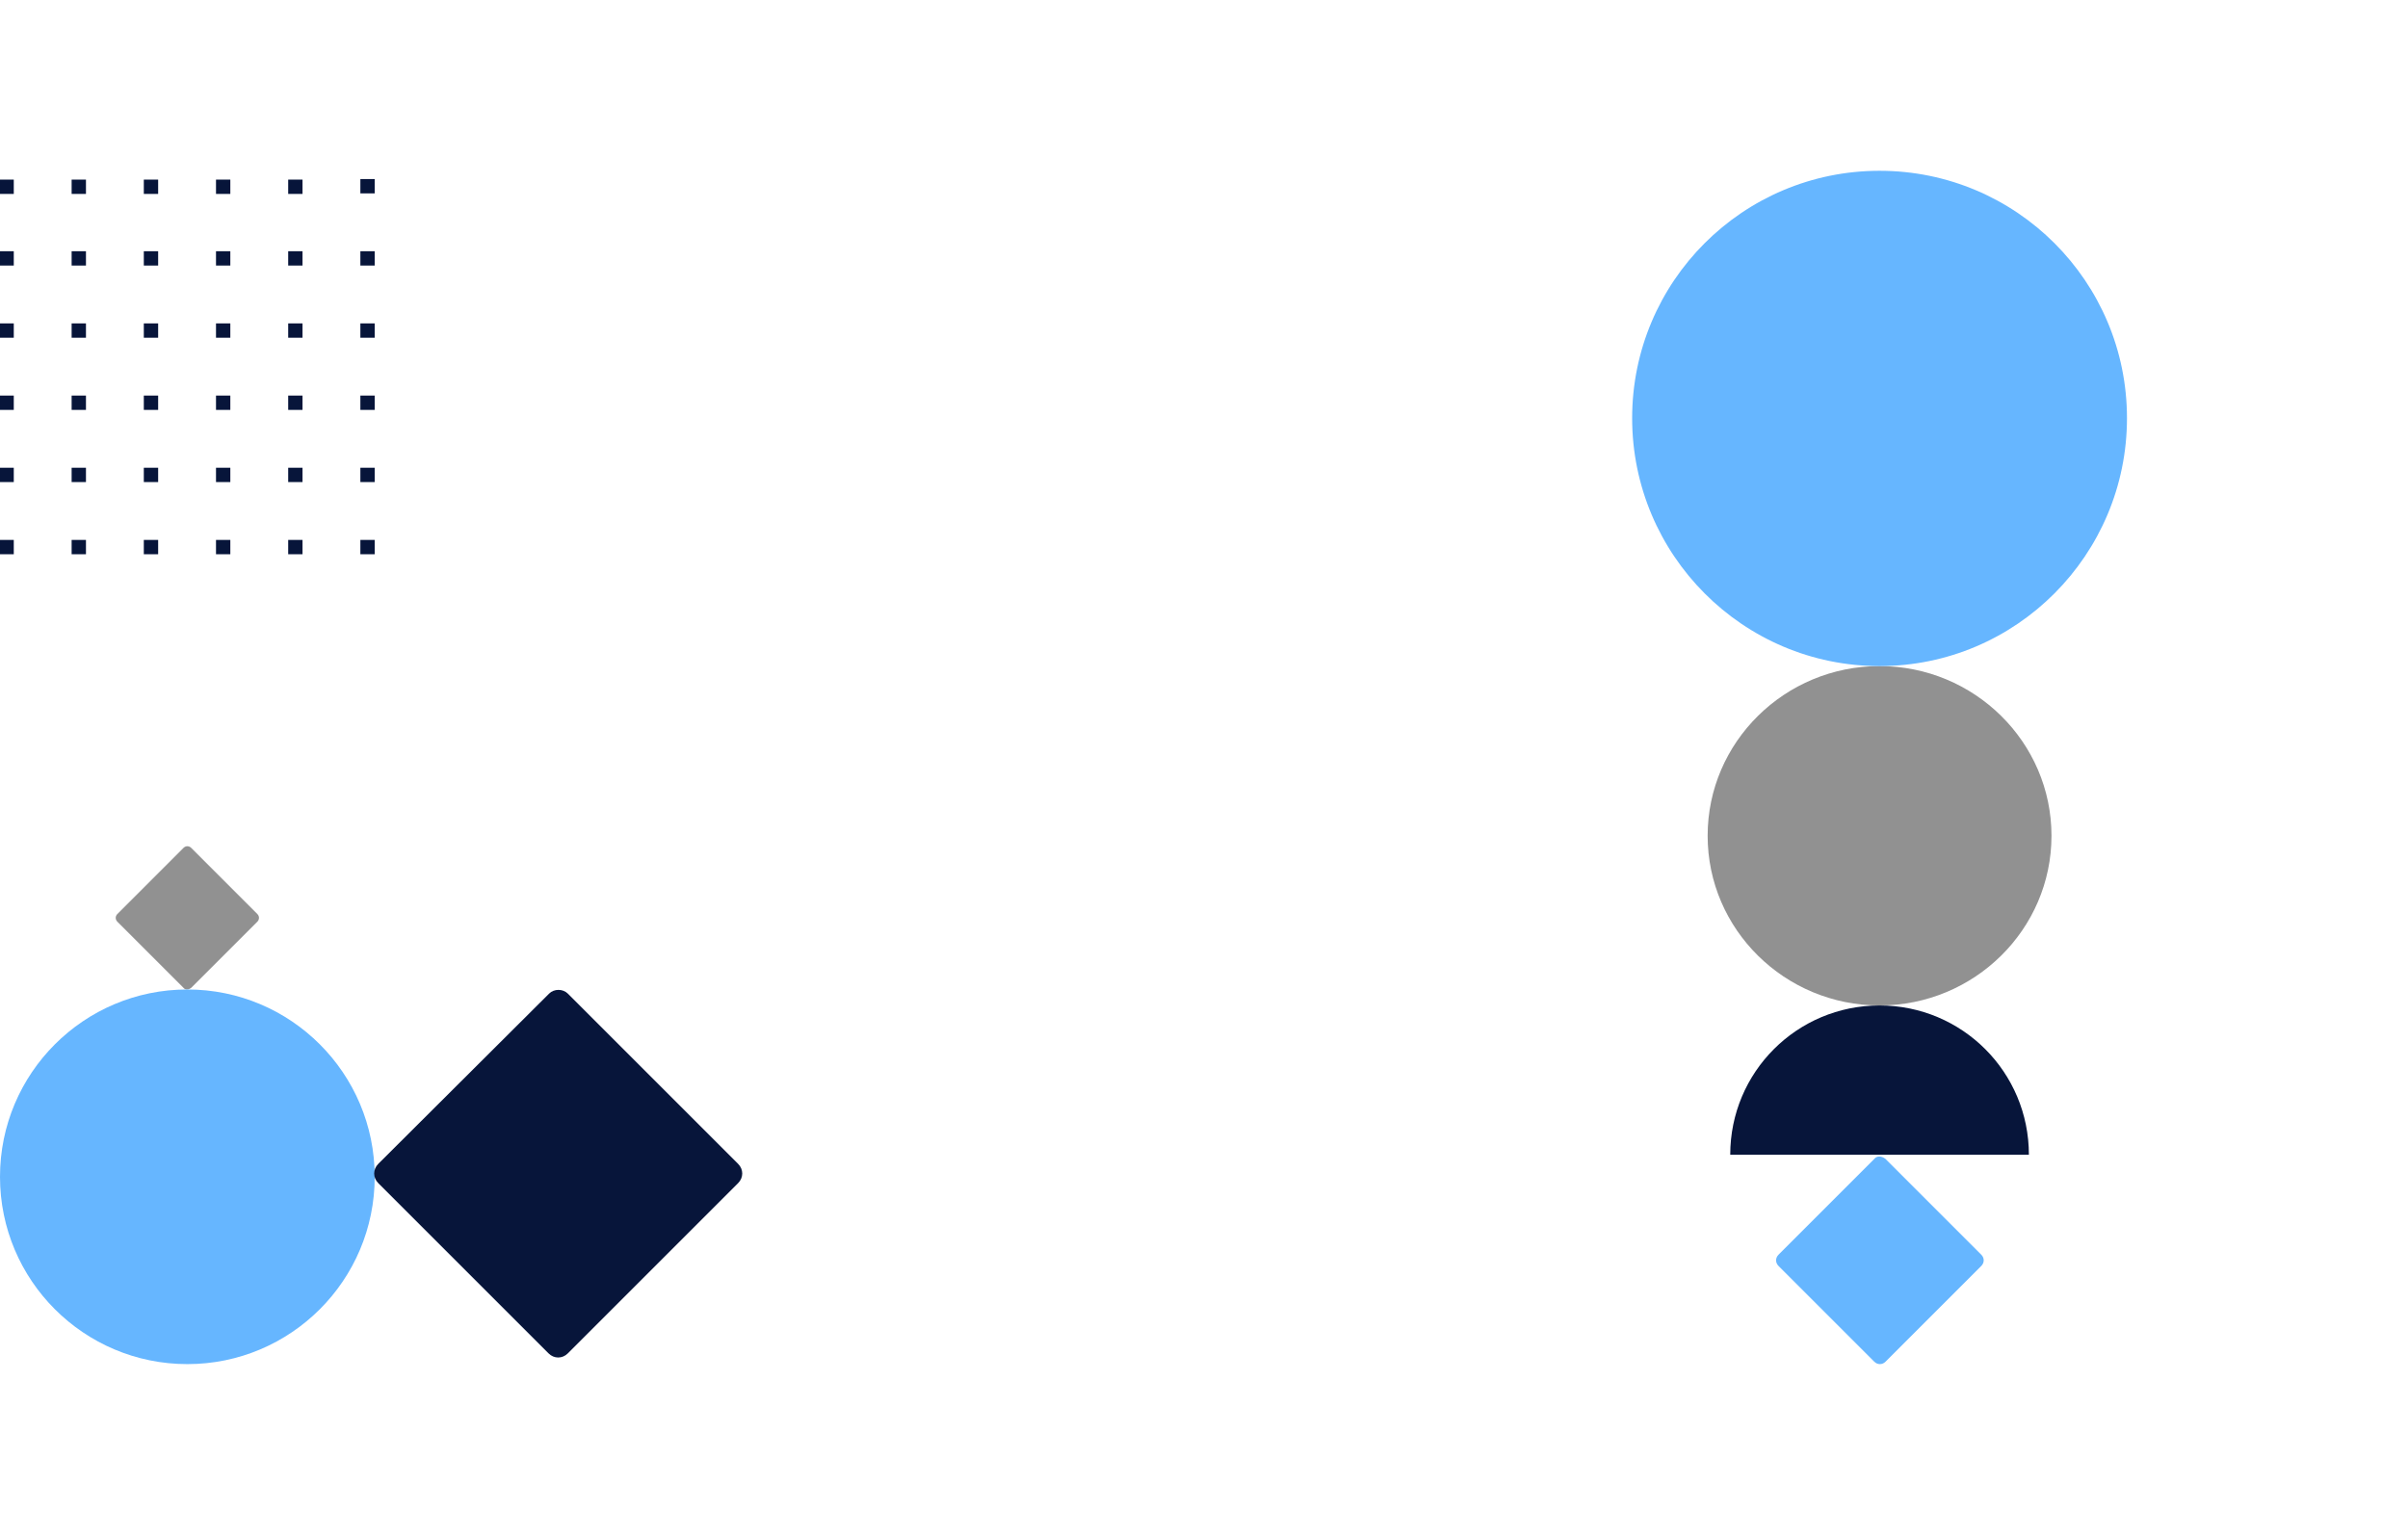
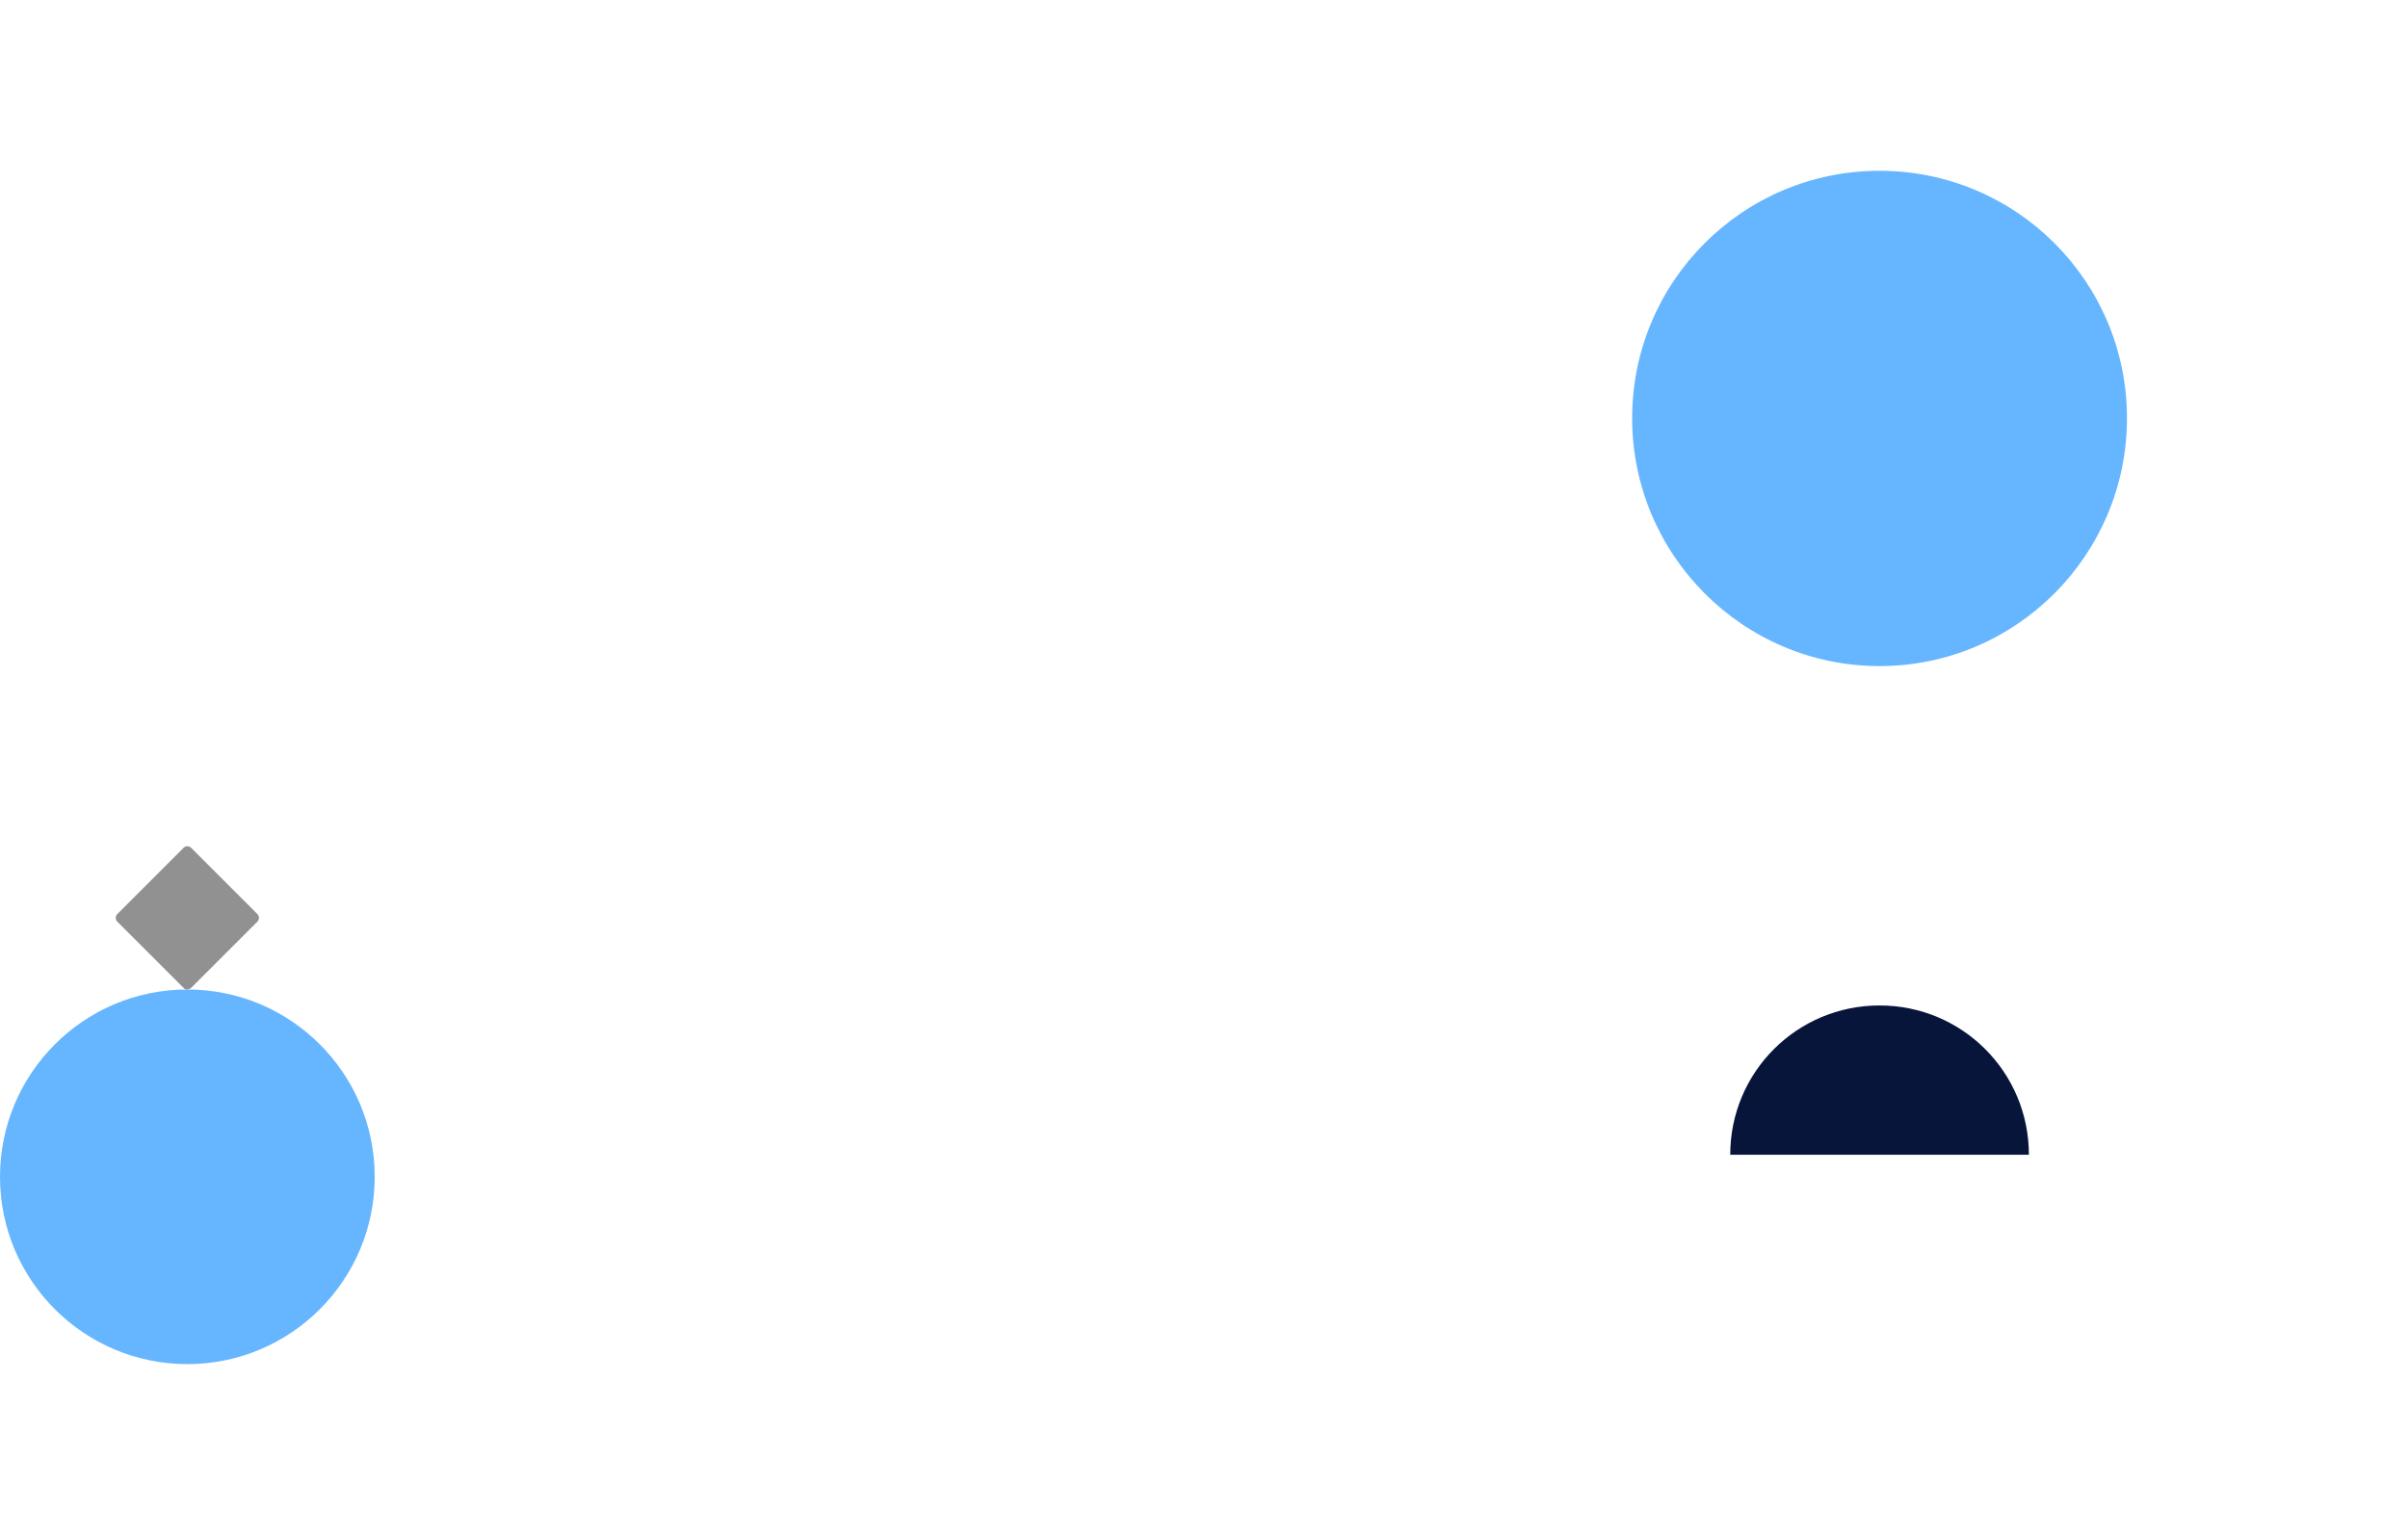
<svg xmlns="http://www.w3.org/2000/svg" width="437" height="279" viewBox="0 0 437 279" fill="none">
  <rect x="0" y="0" width="437" height="279" fill="#333333" stroke="none" />
  <g clip-path="url(#clip0_1382:10023)">
    <rect width="437" height="279" fill="white" />
    <g clip-path="url(#clip1_1382:10023)">
-       <path d="M341.1 120.9C323.9 120.9 309.9 134.7 309.9 151.7C309.9 168.7 323.9 182.5 341.1 182.5C358.3 182.5 372.3 168.7 372.3 151.7C372.3 134.7 358.3 120.9 341.1 120.9Z" fill="#919191" />
      <path d="M341.1 31C316.3 31 296.2 51.1 296.2 75.9C296.2 100.7 316.3 120.9 341.1 120.9C365.9 120.9 386 100.7 386 75.9C386 51.1 365.9 31 341.1 31Z" fill="#66B6FF" />
      <path d="M368.2 209.6C368.2 194.6 356.1 182.5 341.1 182.5C326.1 182.5 314 194.6 314 209.6L368.2 209.6Z" fill="#07153A" />
    </g>
-     <path d="M340.146 210.355L322.756 227.746C322.176 228.326 322.176 229.195 322.756 229.775L340.146 247.165C340.726 247.745 341.595 247.745 342.175 247.165L359.565 229.775C360.145 229.195 360.145 228.326 359.565 227.746L342.175 210.355C341.45 209.776 340.581 209.776 340.146 210.355Z" fill="#66B6FF" />
    <path d="M33.3 179.3L21.3 167.3C20.9 166.9 20.9 166.3 21.3 165.9L33.3 153.9C33.7 153.5 34.3 153.5 34.7 153.9L46.7 165.9C47.1 166.3 47.1 166.9 46.7 167.3L34.7 179.3C34.2 179.7 33.6 179.7 33.3 179.3Z" fill="#919191" />
    <circle r="34" transform="matrix(1 -3.17865e-08 -3.17865e-08 -1 34 213.6)" fill="#66B6FF" />
-     <path d="M103.05 180.35L133.95 211.25C134.95 212.25 134.95 213.75 133.95 214.75L103.05 245.65C102.05 246.65 100.55 246.65 99.55 245.65L68.65 214.75C67.65 213.75 67.65 212.25 68.65 211.25L99.65 180.35C100.55 179.45 102.15 179.45 103.05 180.35Z" fill="#07153A" />
-     <path d="M65.4 32.5H68V35.1H65.4V32.5ZM52.3 35.2H54.9V32.6H52.3V35.2ZM39.2 35.2H41.8V32.6H39.2V35.2ZM26.1 35.2H28.7V32.6H26.1V35.2ZM13 35.2H15.6V32.6H13V35.2ZM-0.1 35.2H2.5V32.6H-0.1V35.2ZM65.4 48.2H68V45.6H65.4V48.2ZM52.3 48.2H54.9V45.6H52.3V48.2ZM39.2 48.2H41.8V45.6H39.2V48.2ZM26.1 48.2H28.7V45.6H26.1V48.2ZM13 48.2H15.6V45.6H13V48.2ZM-0.1 48.2H2.5V45.6H-0.1V48.2ZM65.4 61.3H68V58.7H65.4V61.3ZM52.3 61.3H54.9V58.7H52.3V61.3ZM39.2 61.3H41.8V58.7H39.2V61.3ZM26.1 61.3H28.7V58.7H26.1V61.3ZM13 61.3H15.6V58.7H13V61.3ZM-0.1 61.3H2.5V58.7H-0.1V61.3ZM65.4 74.4H68V71.8H65.4V74.4ZM52.3 74.4H54.9V71.8H52.3V74.4ZM39.2 74.4H41.8V71.8H39.2V74.4ZM26.1 74.4H28.7V71.8H26.1V74.4ZM13 74.4H15.6V71.8H13V74.4ZM-0.1 74.4H2.5V71.8H-0.1V74.4ZM65.4 87.5H68V84.9H65.4V87.5ZM52.3 87.5H54.9V84.9H52.3V87.5ZM39.2 87.5H41.8V84.9H39.2V87.5ZM26.1 87.5H28.7V84.9H26.1V87.5ZM13 87.5H15.6V84.9H13V87.5ZM-0.1 87.5H2.5V84.9H-0.1V87.5ZM65.4 100.6H68V98H65.4V100.6ZM52.3 100.6H54.9V98H52.3V100.6ZM39.2 100.6H41.8V98H39.2V100.6ZM26.1 100.6H28.7V98H26.1V100.6ZM13 100.6H15.6V98H13V100.6ZM-0.1 100.6H2.5V98H-0.1V100.6Z" fill="#07153A" />
  </g>
  <defs>
    <clipPath id="clip0_1382:10023">
      <rect width="437" height="279" fill="white" />
    </clipPath>
    <clipPath id="clip1_1382:10023">
      <rect width="170.8" height="178.6" fill="white" transform="translate(386 209.6) rotate(-180)" />
    </clipPath>
  </defs>
</svg>